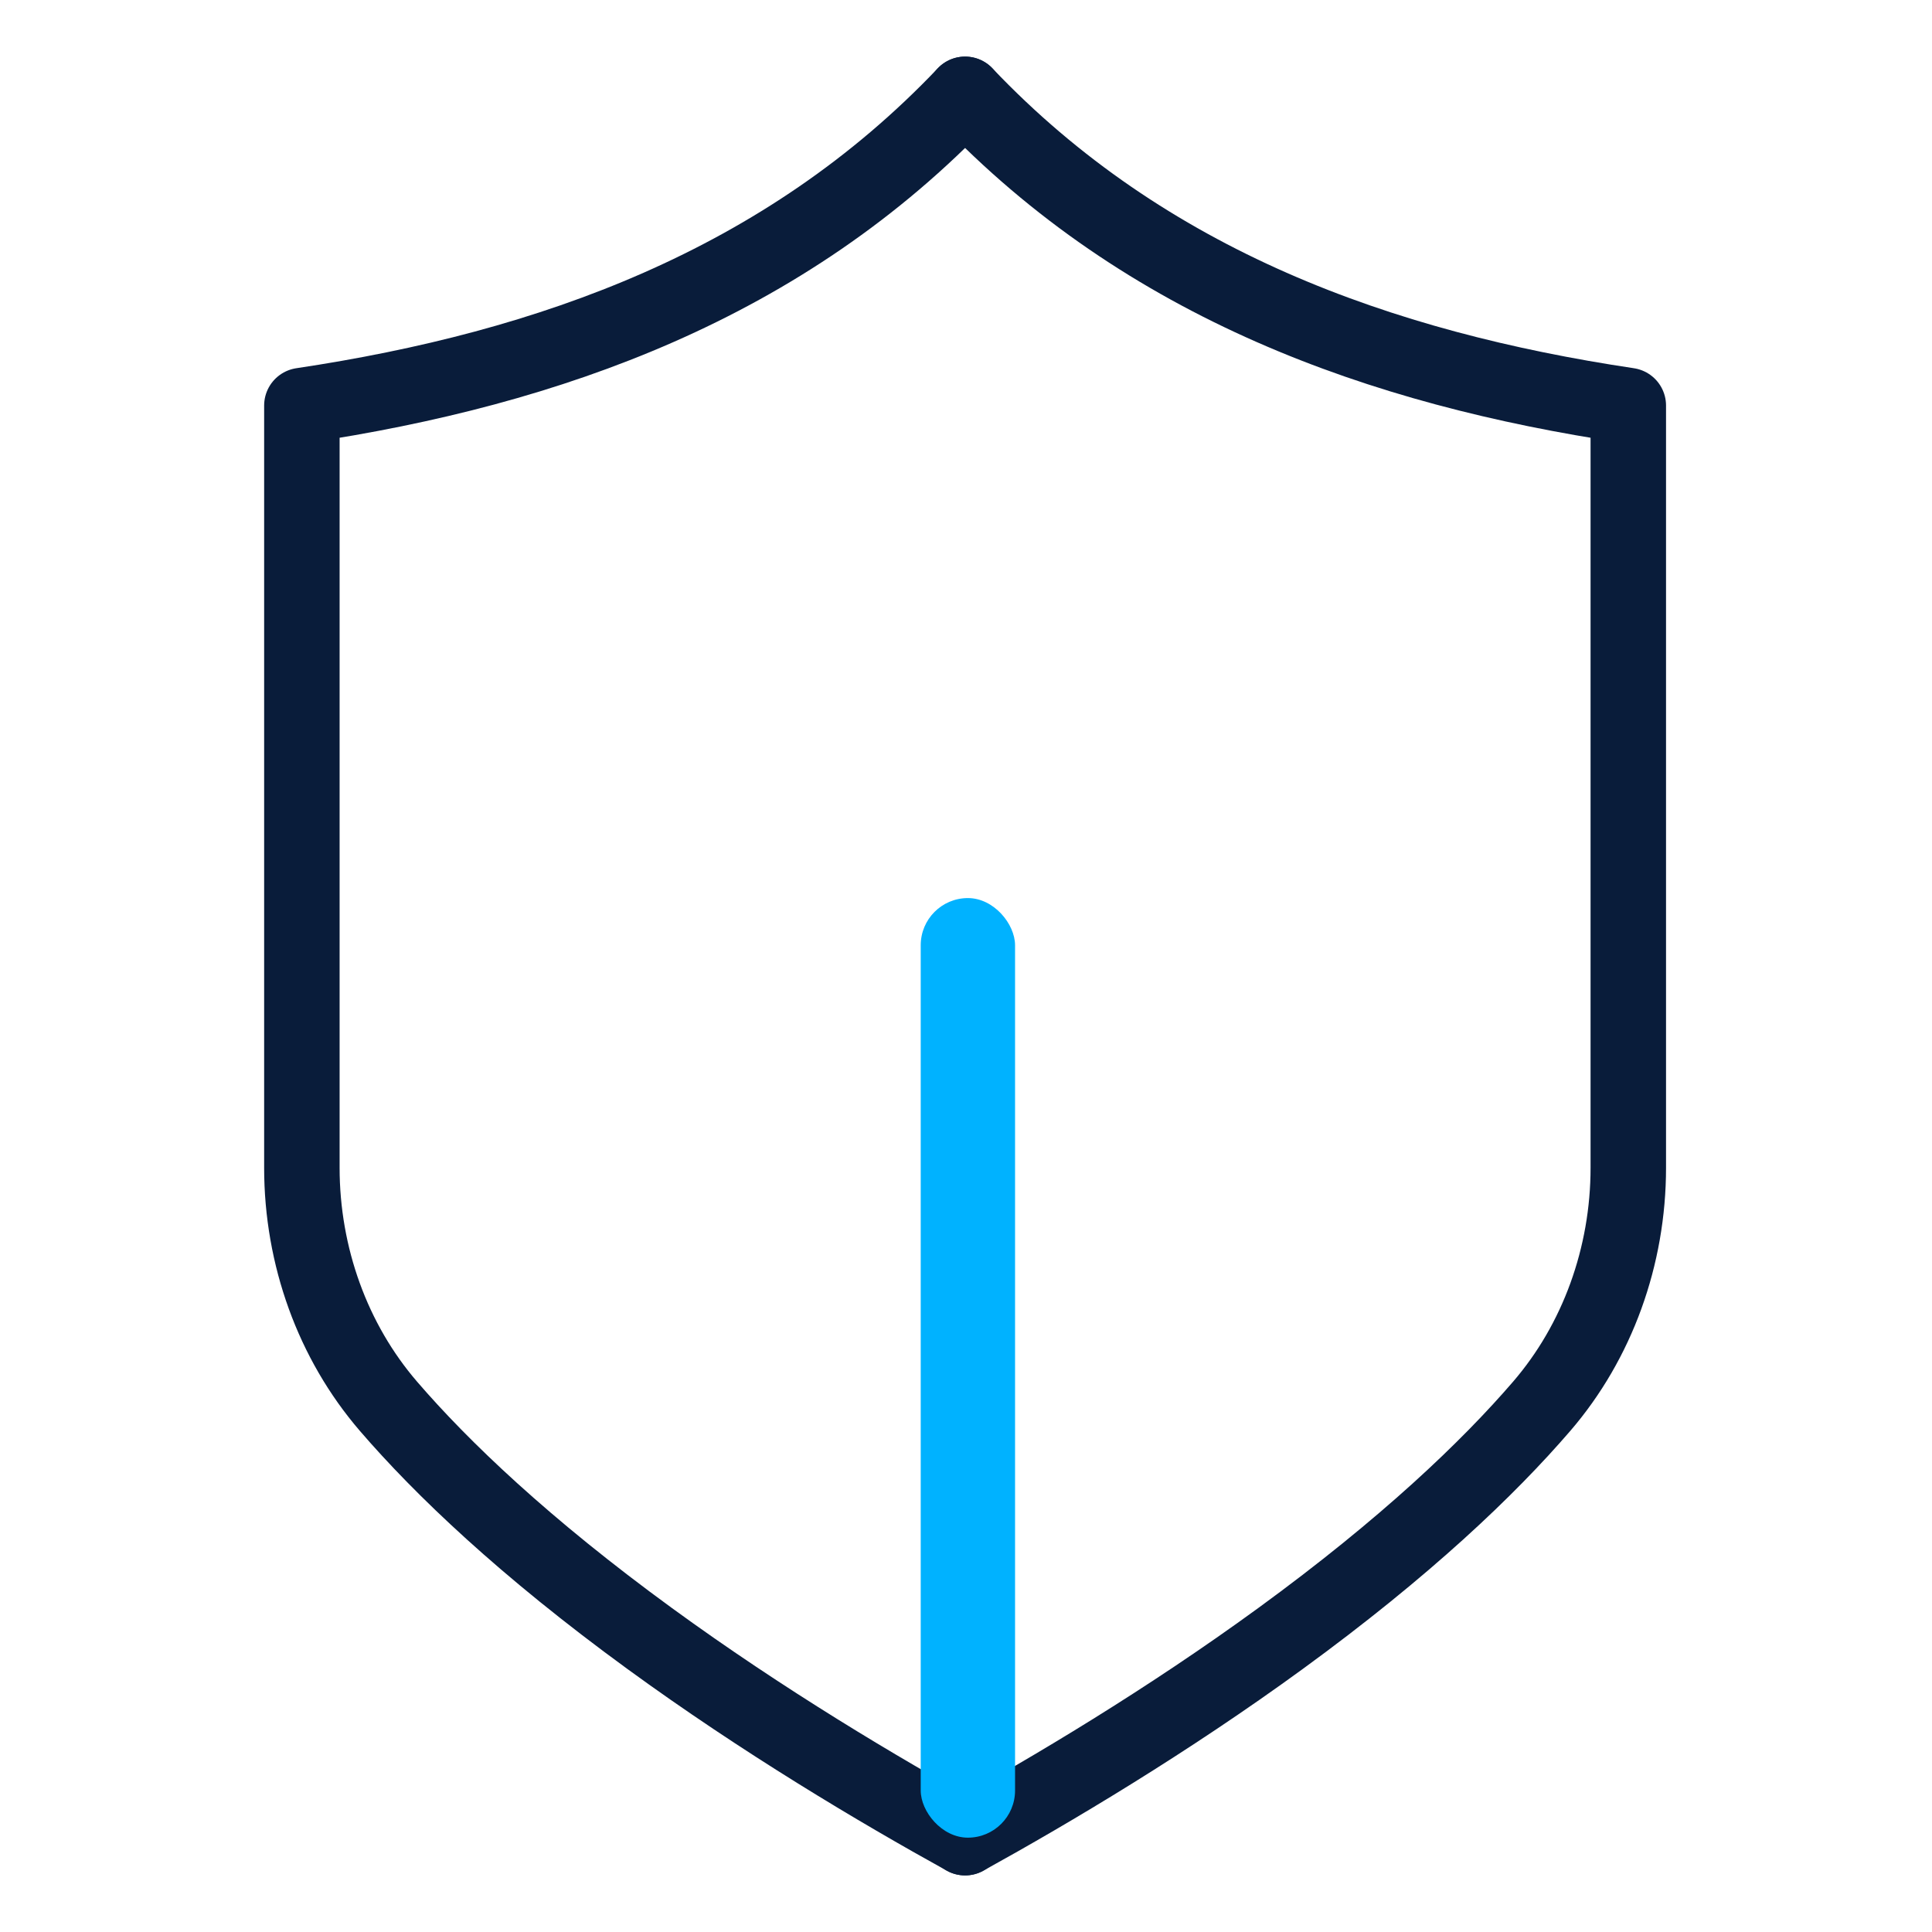
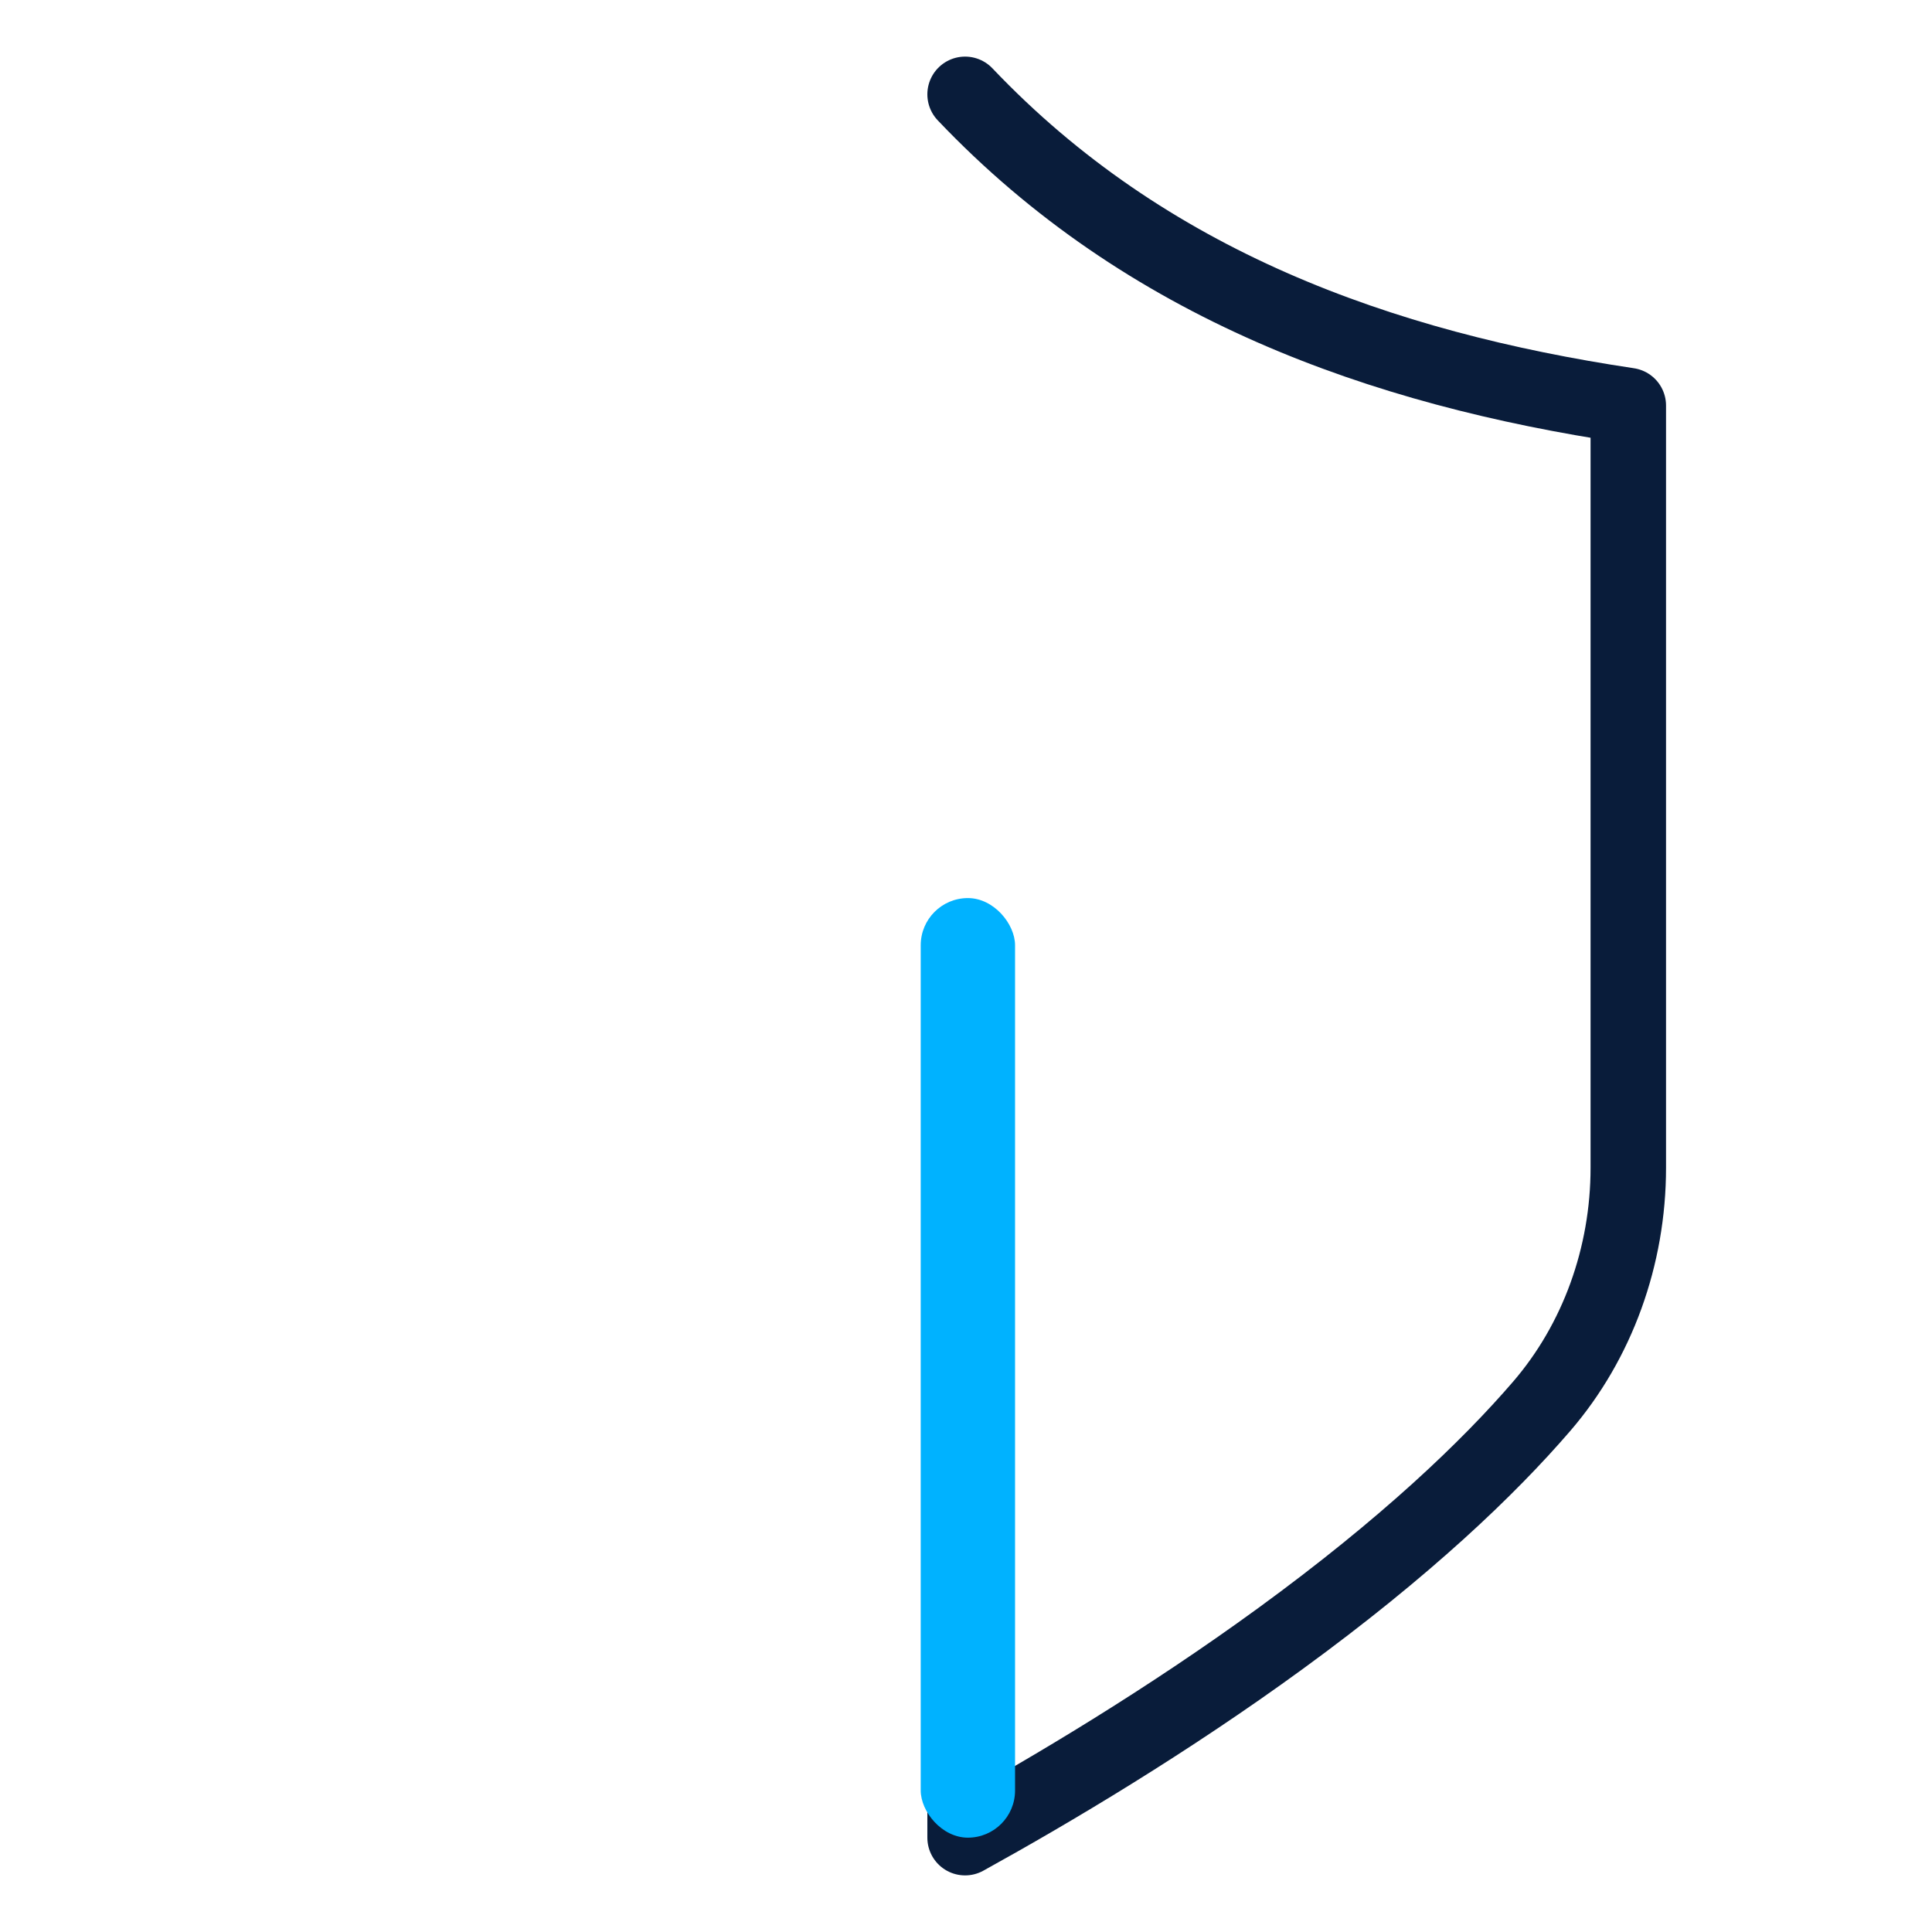
<svg xmlns="http://www.w3.org/2000/svg" width="512" height="512" viewBox="0 0 512 512" fill="none">
-   <path d="M255.758 487C232.797 474.319 202.168 456.09 172.158 434.214C139.058 410.085 117.095 389.109 102.932 372.657C88.188 355.529 80 332.933 80 309.455V107.474C145.668 97.646 207.881 75.393 255.758 25.002" stroke="#091C3A" stroke-width="20" stroke-miterlimit="10" stroke-linecap="round" stroke-linejoin="round" />
  <path d="M255.758 256V487C278.719 474.317 309.348 456.09 339.358 434.211C372.458 410.083 394.421 389.109 408.582 372.657C423.328 355.529 431.516 332.933 431.516 309.453V107.474C365.848 97.646 303.636 75.39 255.758 25" stroke="#091C3A" stroke-width="20" stroke-miterlimit="10" stroke-linecap="round" stroke-linejoin="round" />
  <rect x="244" y="238" width="25" height="249" rx="12.5" fill="#00B2FF" />
</svg>